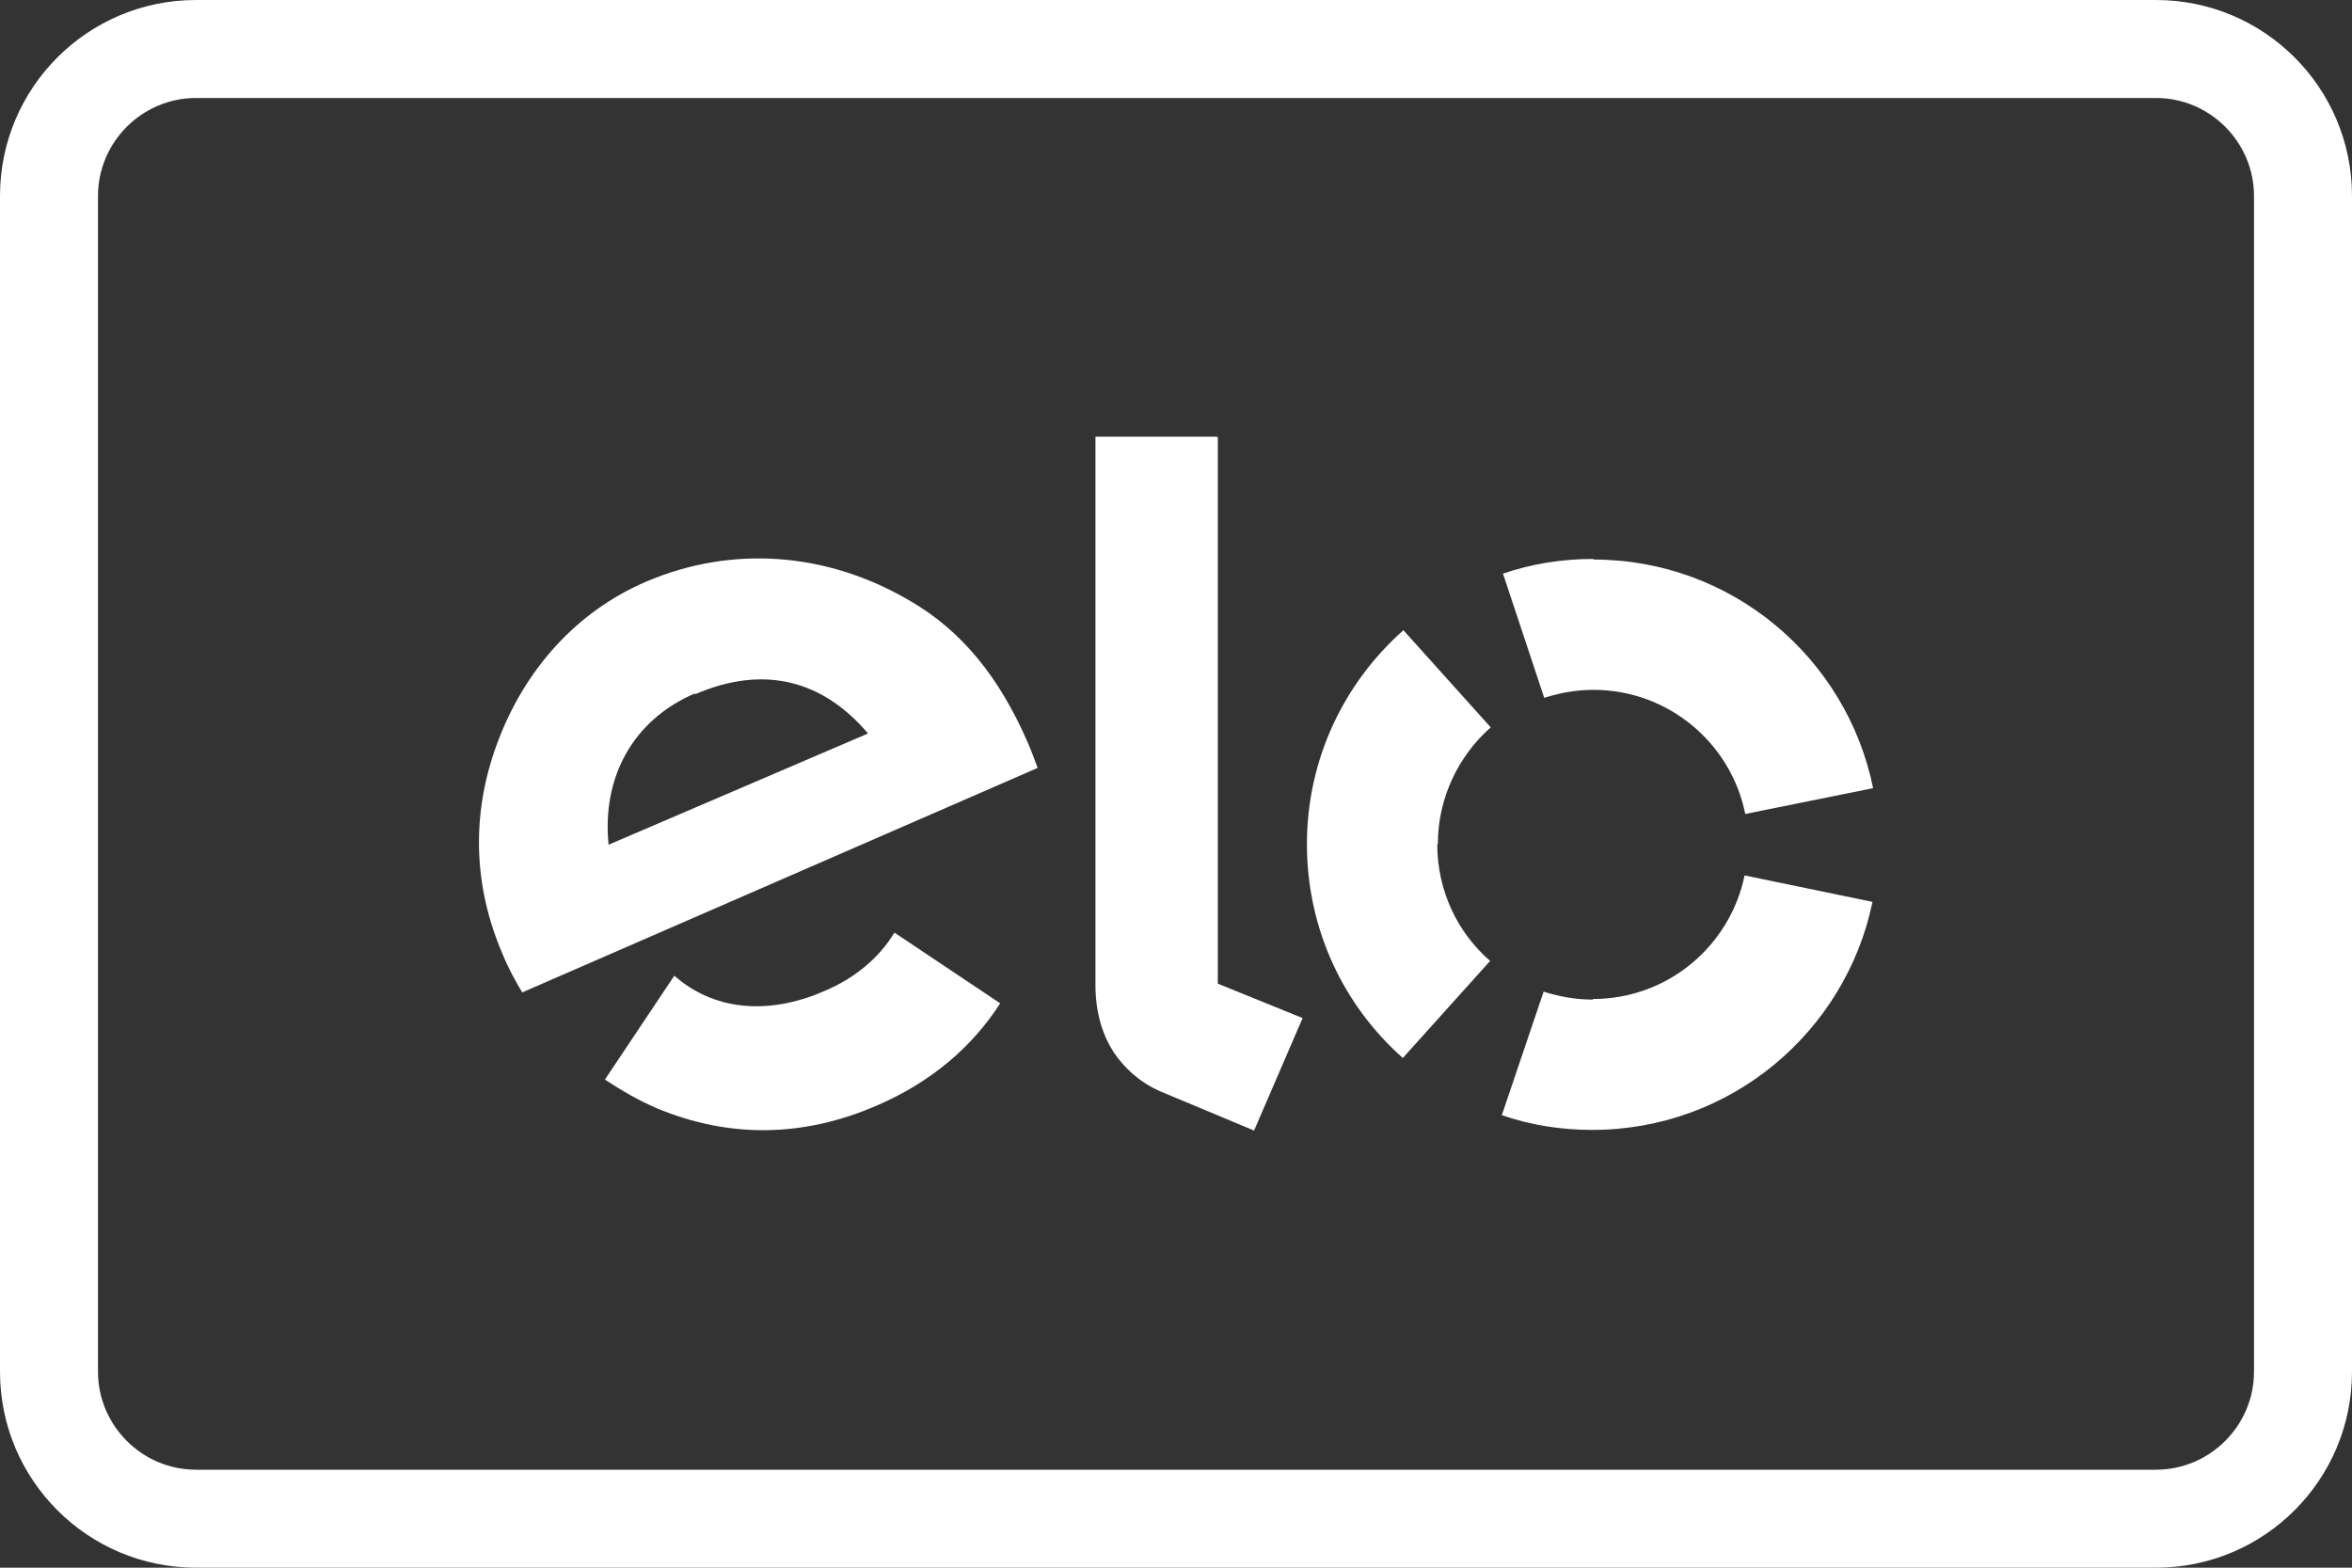
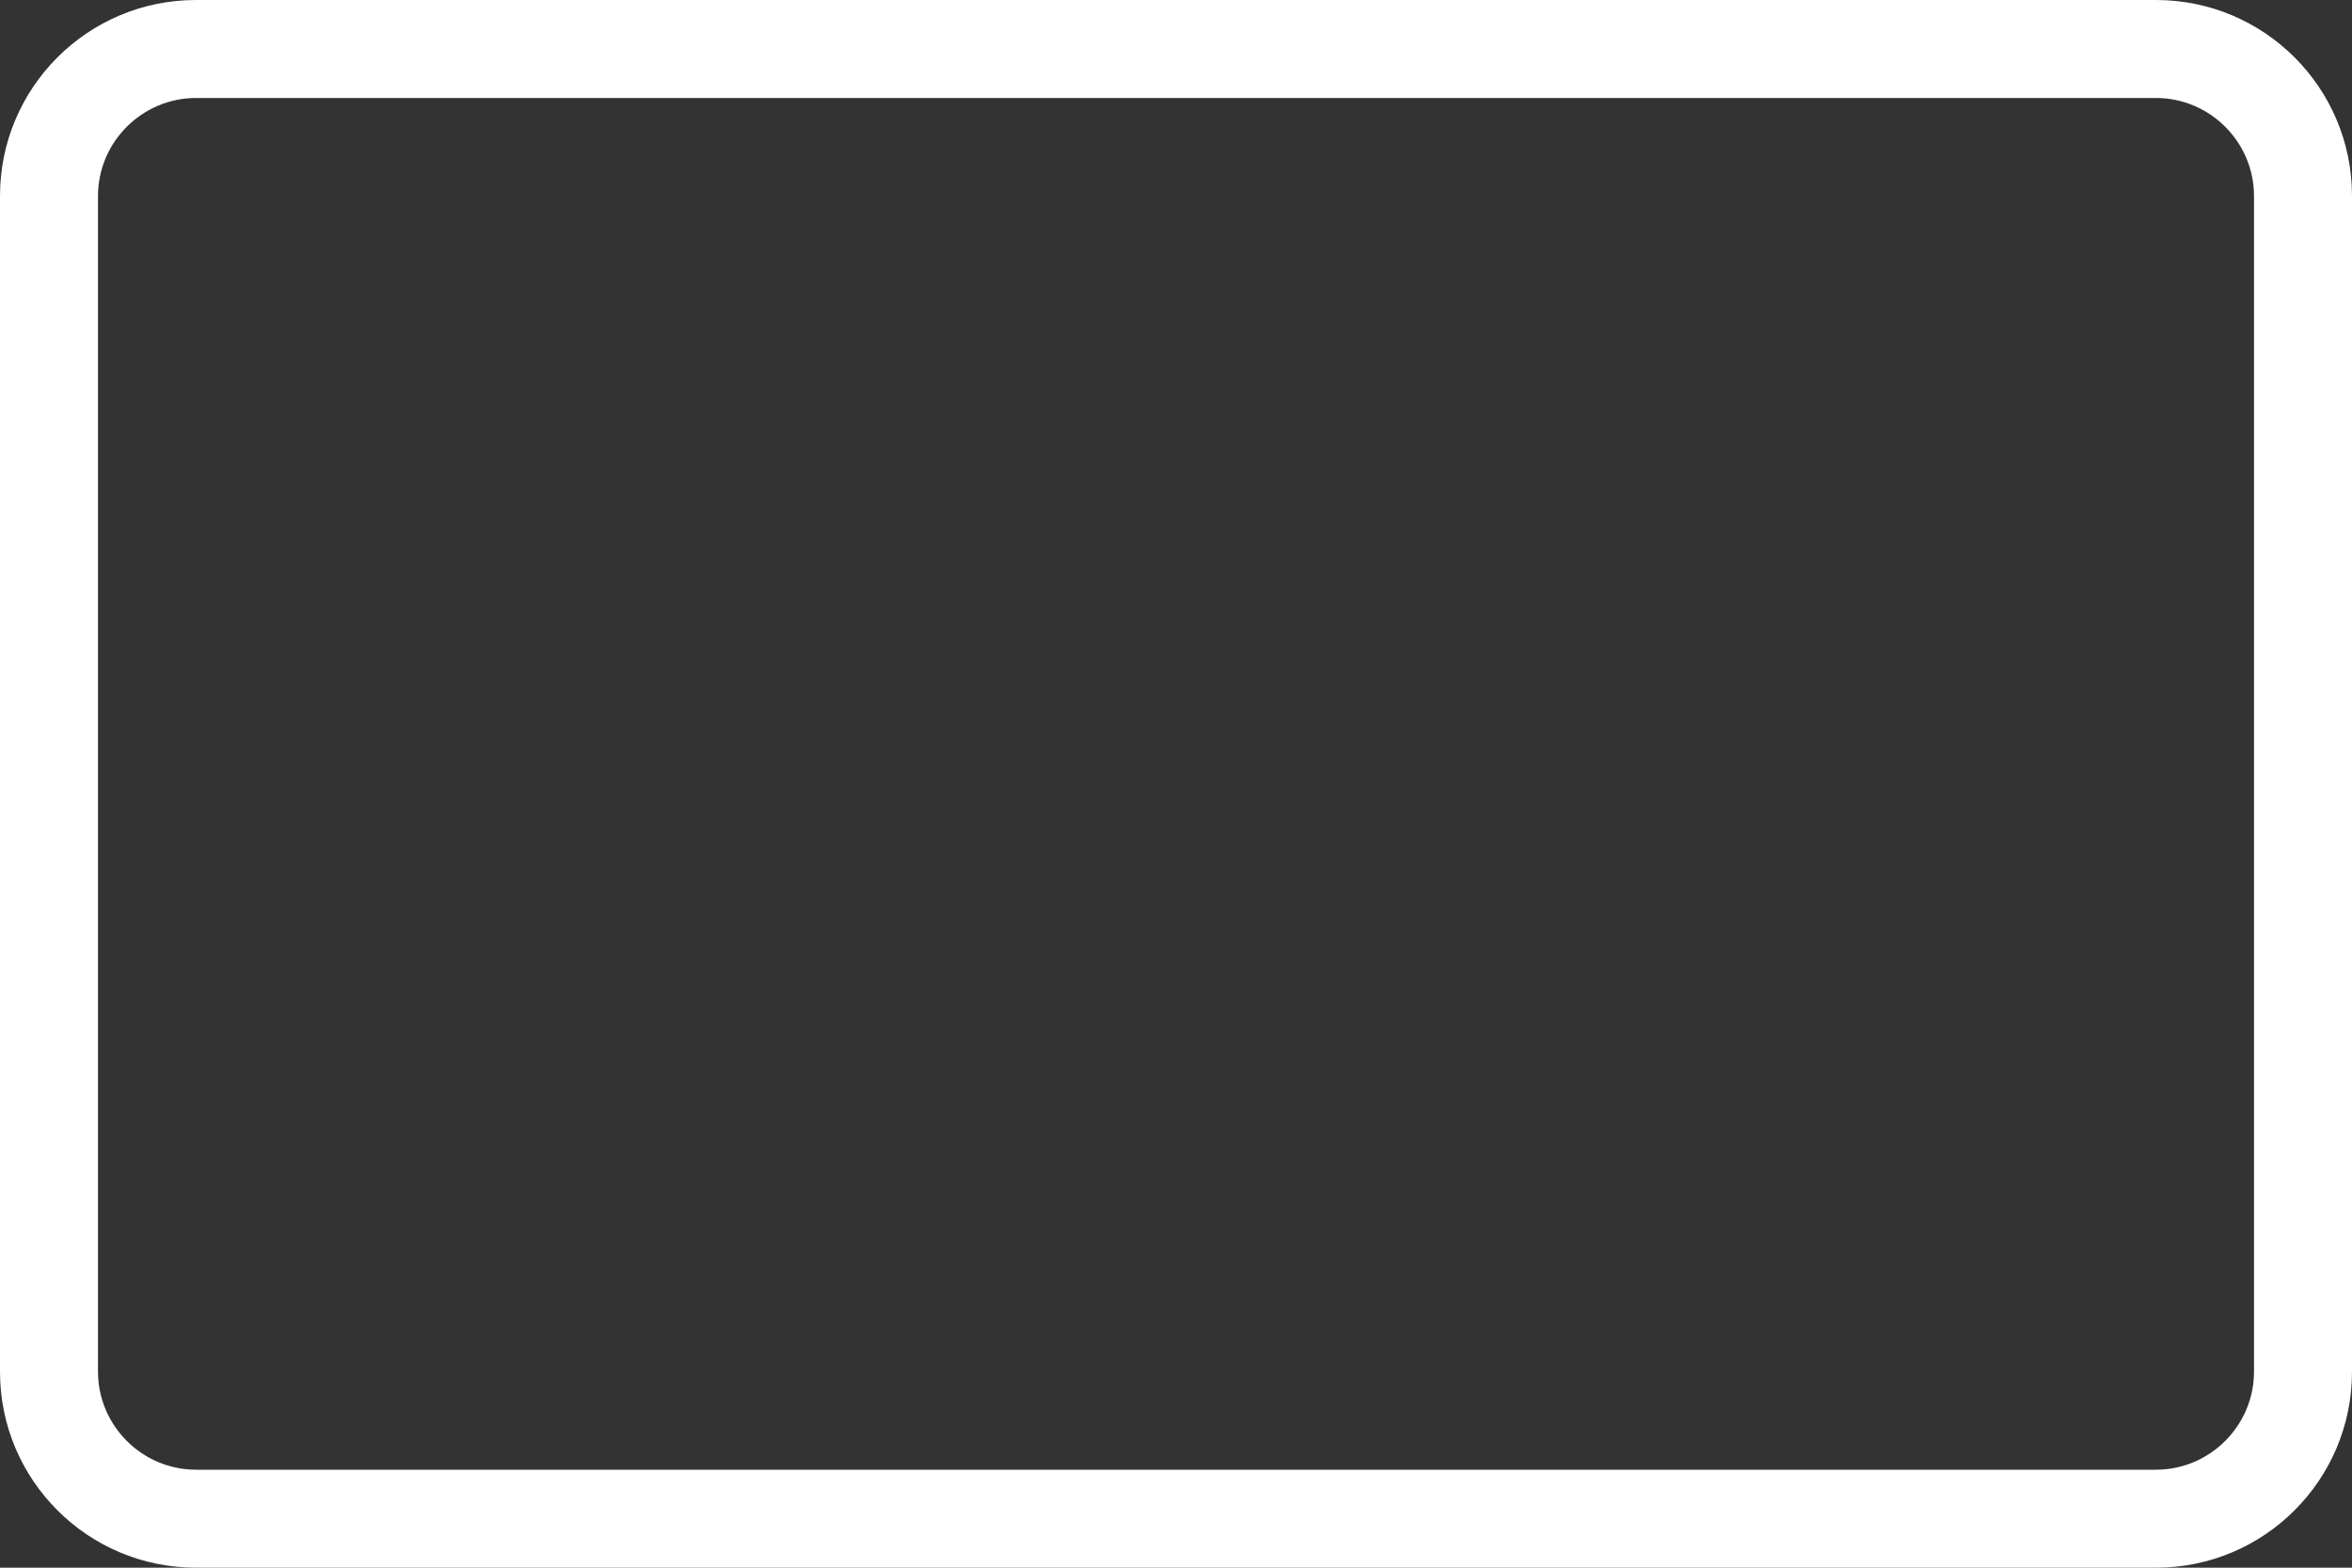
<svg xmlns="http://www.w3.org/2000/svg" width="36" height="24" viewBox="0 0 36 24" fill="none">
  <rect x="0" y="0" width="36" height="24" fill="#333333" stroke="none" />
  <g clip-path="url(#clip0_11791_1933)">
-     <path d="M7.998 15.2C7.904 15.049 7.772 14.805 7.697 14.617C7.236 13.553 7.217 12.453 7.603 11.399C8.026 10.241 8.835 9.357 9.889 8.905C11.206 8.341 12.665 8.454 13.926 9.197C14.725 9.658 15.299 10.373 15.732 11.37C15.789 11.502 15.836 11.634 15.883 11.756L7.998 15.191V15.2ZM10.632 10.618C9.691 11.022 9.211 11.897 9.315 12.932L13.286 11.229C12.608 10.43 11.714 10.166 10.642 10.627L10.632 10.618ZM13.775 14.334L13.69 14.278C13.455 14.664 13.088 14.974 12.618 15.172C11.733 15.558 10.905 15.454 10.322 14.937L10.265 15.021L9.259 16.527C9.513 16.696 9.776 16.847 10.058 16.969C11.169 17.43 12.307 17.411 13.427 16.922C14.236 16.574 14.876 16.037 15.309 15.36L13.775 14.334Z" fill="white" />
-     <path d="M18.64 6.694V15.059L19.938 15.586L19.195 17.308L17.755 16.706C17.435 16.564 17.209 16.348 17.049 16.113C16.889 15.868 16.767 15.529 16.767 15.078V6.685H18.63L18.64 6.694Z" fill="white" />
-     <path d="M22.008 12.923C22.008 12.208 22.328 11.568 22.817 11.135L21.481 9.648C20.578 10.448 20.004 11.615 20.004 12.923C20.004 14.231 20.569 15.398 21.472 16.197L22.808 14.711C22.309 14.278 21.999 13.638 21.999 12.923H22.008Z" fill="white" />
-     <path d="M24.379 15.303C24.116 15.303 23.862 15.256 23.627 15.181L22.987 17.072C23.42 17.223 23.89 17.298 24.37 17.298C26.487 17.298 28.247 15.802 28.661 13.807L26.703 13.402C26.478 14.484 25.527 15.294 24.379 15.294V15.303Z" fill="white" />
-     <path d="M24.389 8.557C23.909 8.557 23.438 8.632 23.005 8.782L23.636 10.683C23.871 10.608 24.125 10.561 24.389 10.561C25.537 10.561 26.496 11.379 26.713 12.461L28.67 12.066C28.265 10.072 26.506 8.566 24.389 8.566V8.557Z" fill="white" />
    <path d="M33 1.5C33.825 1.5 34.5 2.175 34.5 3V21C34.5 21.825 33.825 22.5 33 22.5H3C2.175 22.5 1.5 21.825 1.5 21V3C1.5 2.175 2.175 1.5 3 1.5H33ZM33 0H3C1.343 0 0 1.343 0 3V21C0 22.657 1.343 24 3 24H33C34.657 24 36 22.657 36 21V3C36 1.343 34.657 0 33 0Z" fill="white" />
  </g>
  <defs>
    <clipPath id="clip0_11791_1933">
      <rect width="36" height="24" fill="white" />
    </clipPath>
  </defs>
</svg>